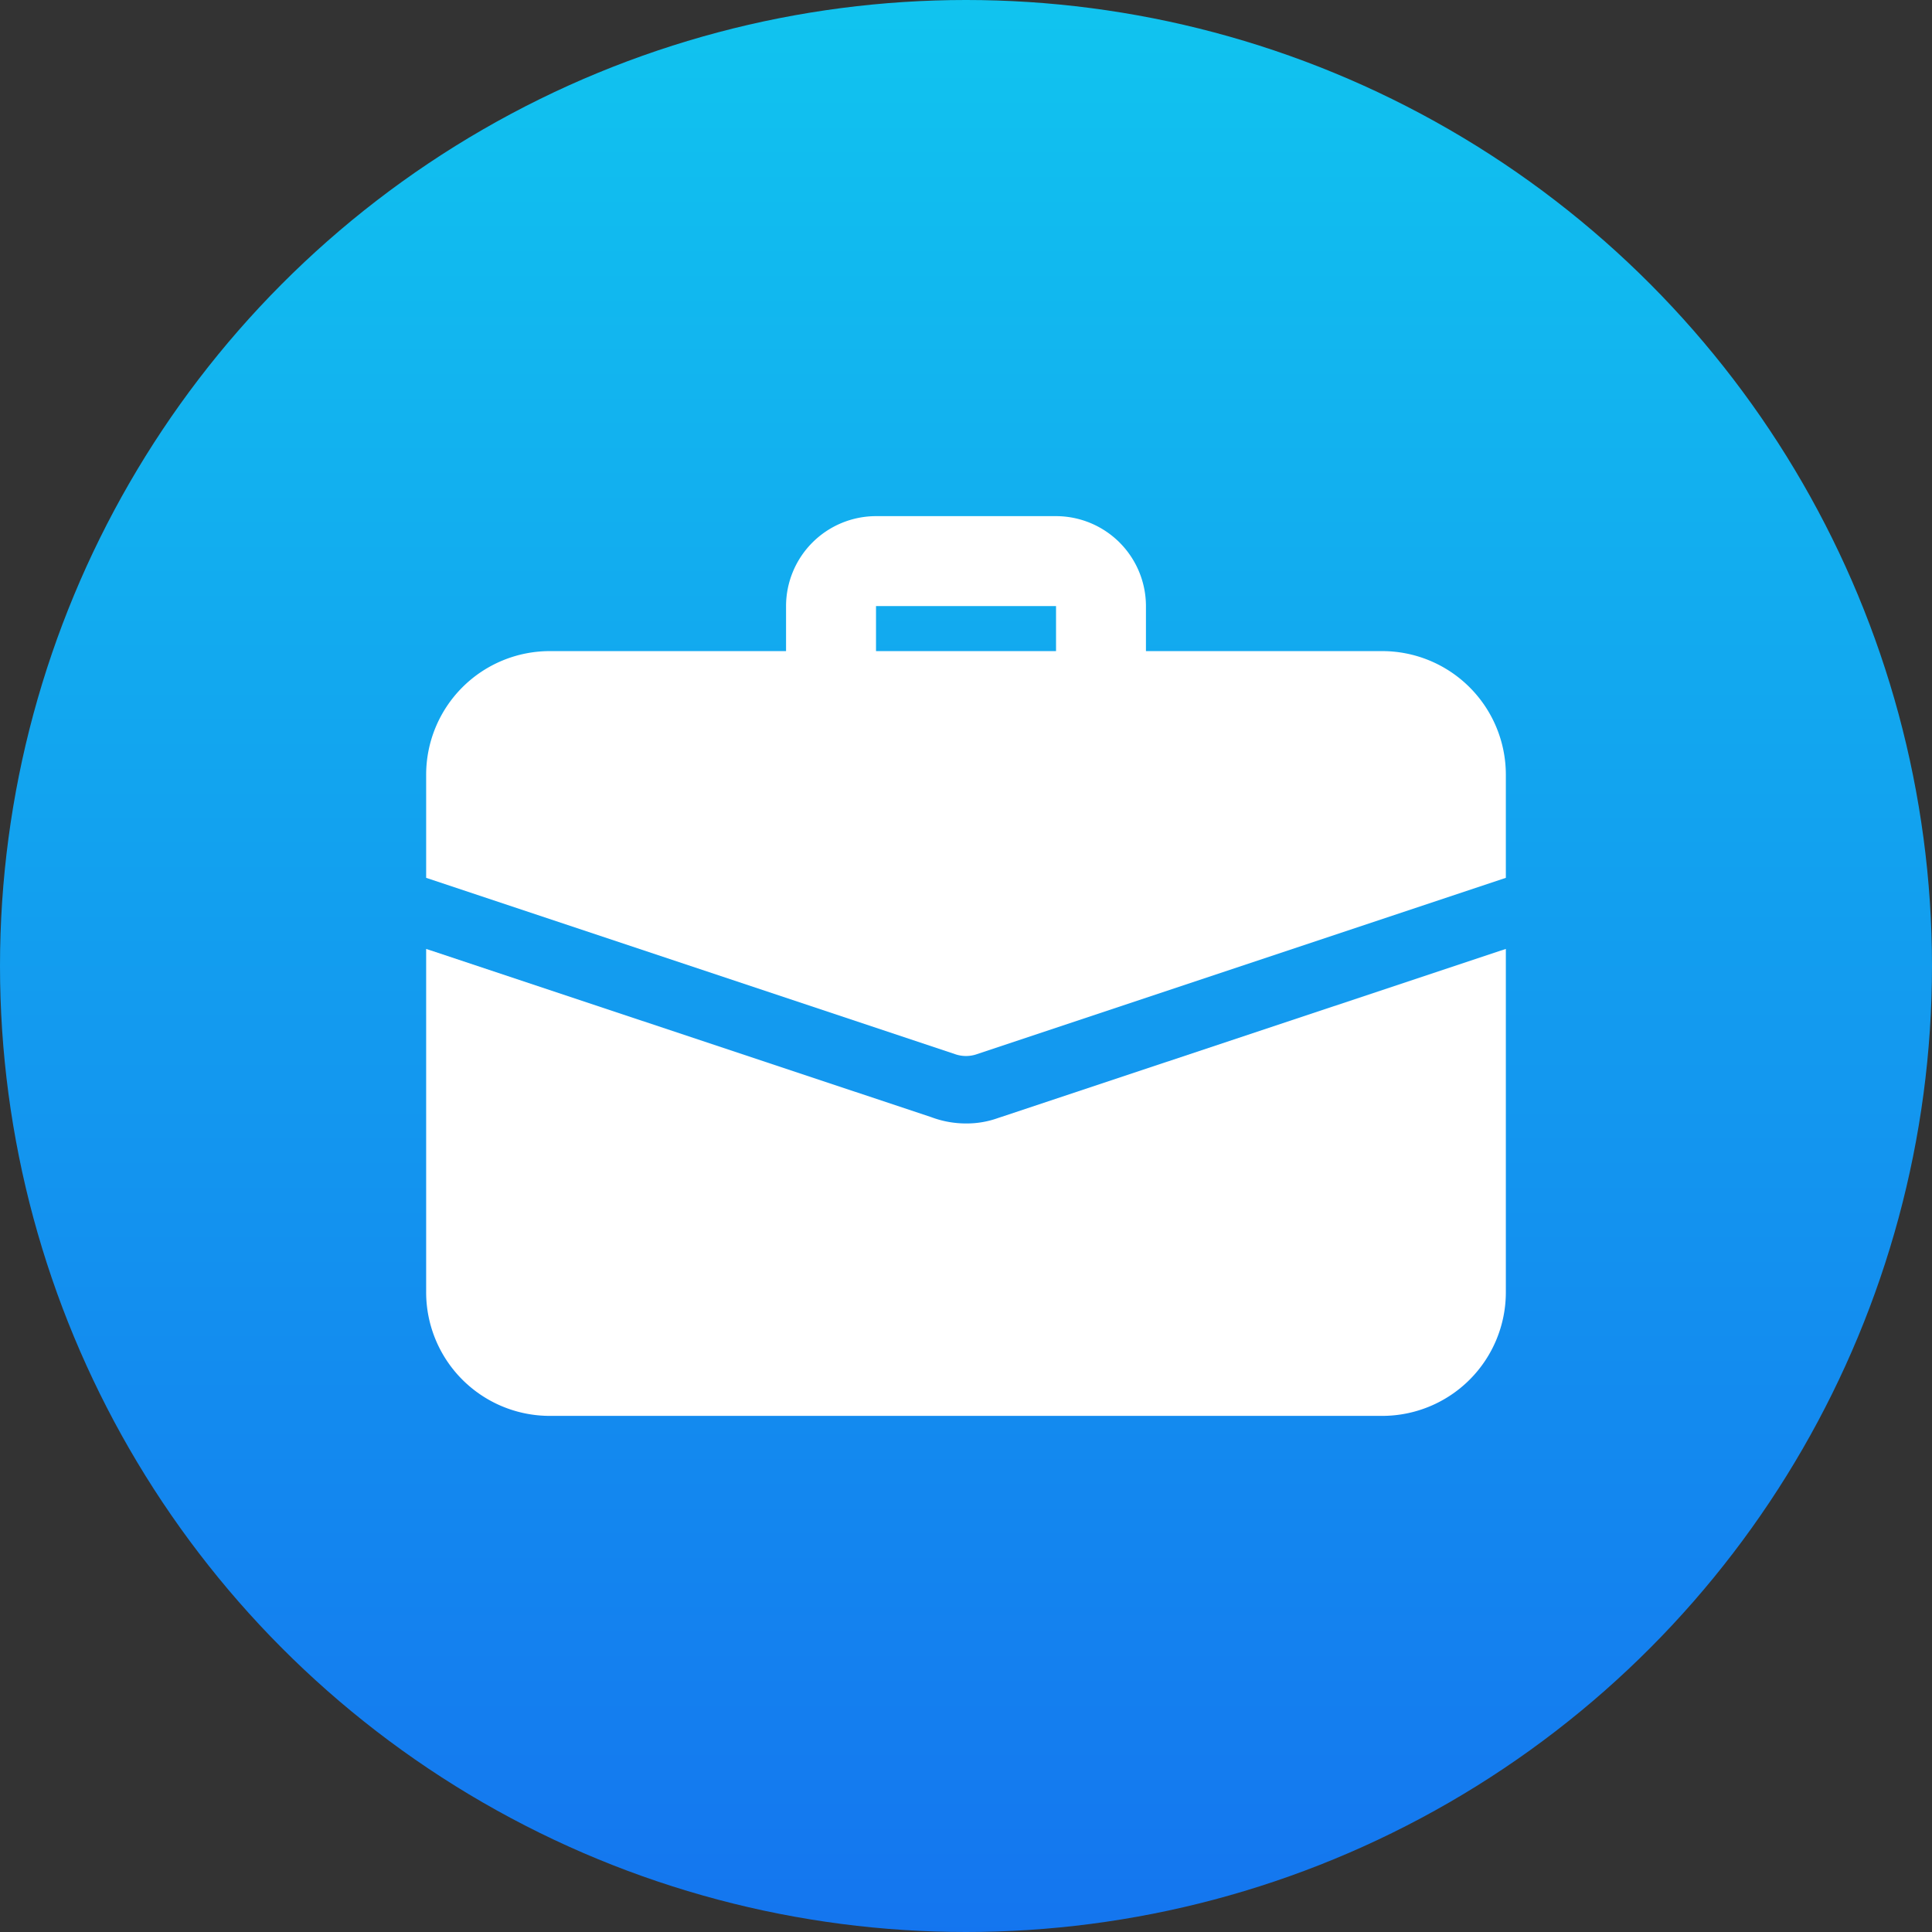
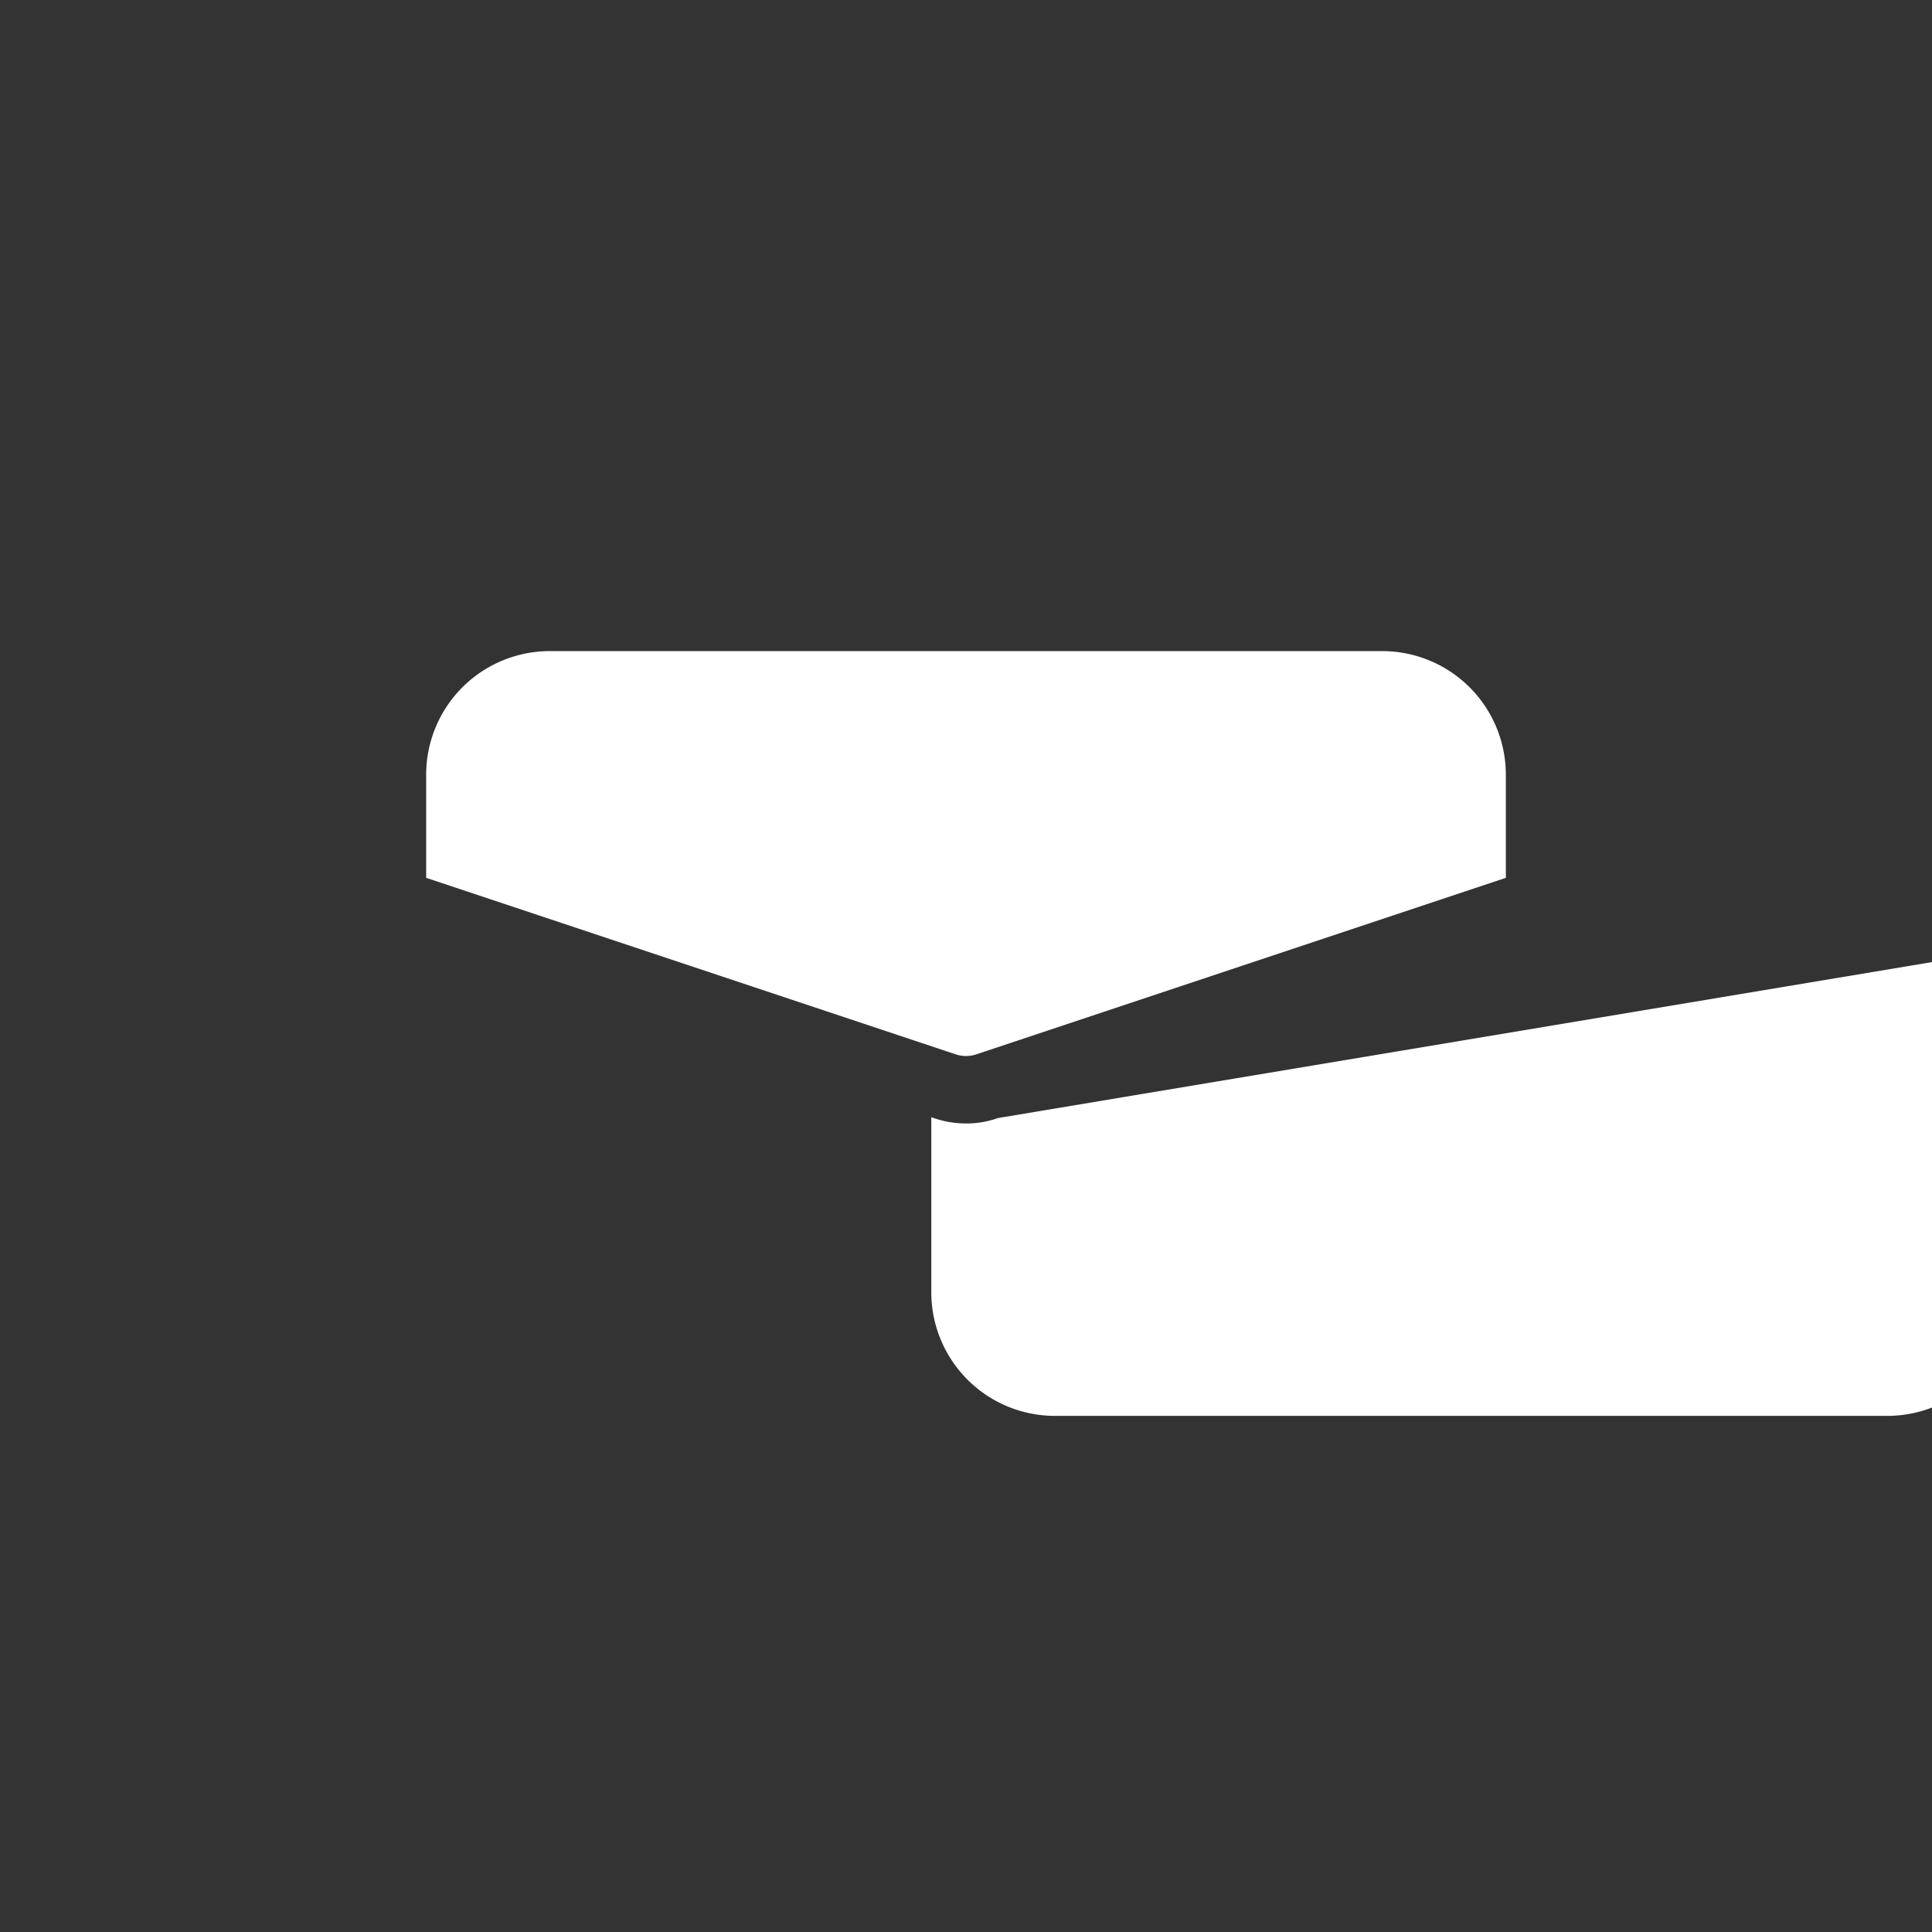
<svg xmlns="http://www.w3.org/2000/svg" width="78" height="78" viewBox="0 0 78 78">
  <rect x="0" y="0" width="78" height="78" fill="#333333" stroke="none" />
  <defs>
    <linearGradient id="linear-gradient" x1="0.5" x2="0.5" y2="1" gradientUnits="objectBoundingBox">
      <stop offset="0" stop-color="#11c4ef" />
      <stop offset="1" stop-color="#1475ef" />
    </linearGradient>
  </defs>
  <g id="Group_26391" data-name="Group 26391" transform="translate(-386 -13283)">
-     <circle id="Ellipse_530" data-name="Ellipse 530" cx="39" cy="39" r="39" transform="translate(386 13283)" fill="url(#linear-gradient)" />
    <g id="suitcase" transform="translate(403.205 13301.838)">
-       <path id="Path_12956" data-name="Path 12956" d="M20.714,10.173A1.817,1.817,0,0,1,18.9,8.357V5.632H11.632V8.357A1.816,1.816,0,0,1,8,8.357V5.632A3.636,3.636,0,0,1,11.632,2H18.9A3.636,3.636,0,0,1,22.53,5.632V8.357A1.817,1.817,0,0,1,20.714,10.173Z" transform="translate(6.53)" fill="#fff" />
-       <path id="Path_12957" data-name="Path 12957" d="M23.084,18.449a3.741,3.741,0,0,1-1.29.218,3.98,3.98,0,0,1-1.4-.254L0,11.62V25.478a4.992,4.992,0,0,0,4.995,4.995h33.6a4.992,4.992,0,0,0,4.995-4.995V11.62Z" transform="translate(0 7.852)" fill="#fff" />
+       <path id="Path_12957" data-name="Path 12957" d="M23.084,18.449a3.741,3.741,0,0,1-1.29.218,3.98,3.98,0,0,1-1.4-.254V25.478a4.992,4.992,0,0,0,4.995,4.995h33.6a4.992,4.992,0,0,0,4.995-4.995V11.62Z" transform="translate(0 7.852)" fill="#fff" />
      <path id="Path_12958" data-name="Path 12958" d="M43.59,9.995v4.159l-21.359,7.12a1.344,1.344,0,0,1-.872,0L0,14.154V9.995A4.992,4.992,0,0,1,4.995,5h33.6A4.992,4.992,0,0,1,43.59,9.995Z" transform="translate(0 2.449)" fill="#fff" />
    </g>
  </g>
</svg>